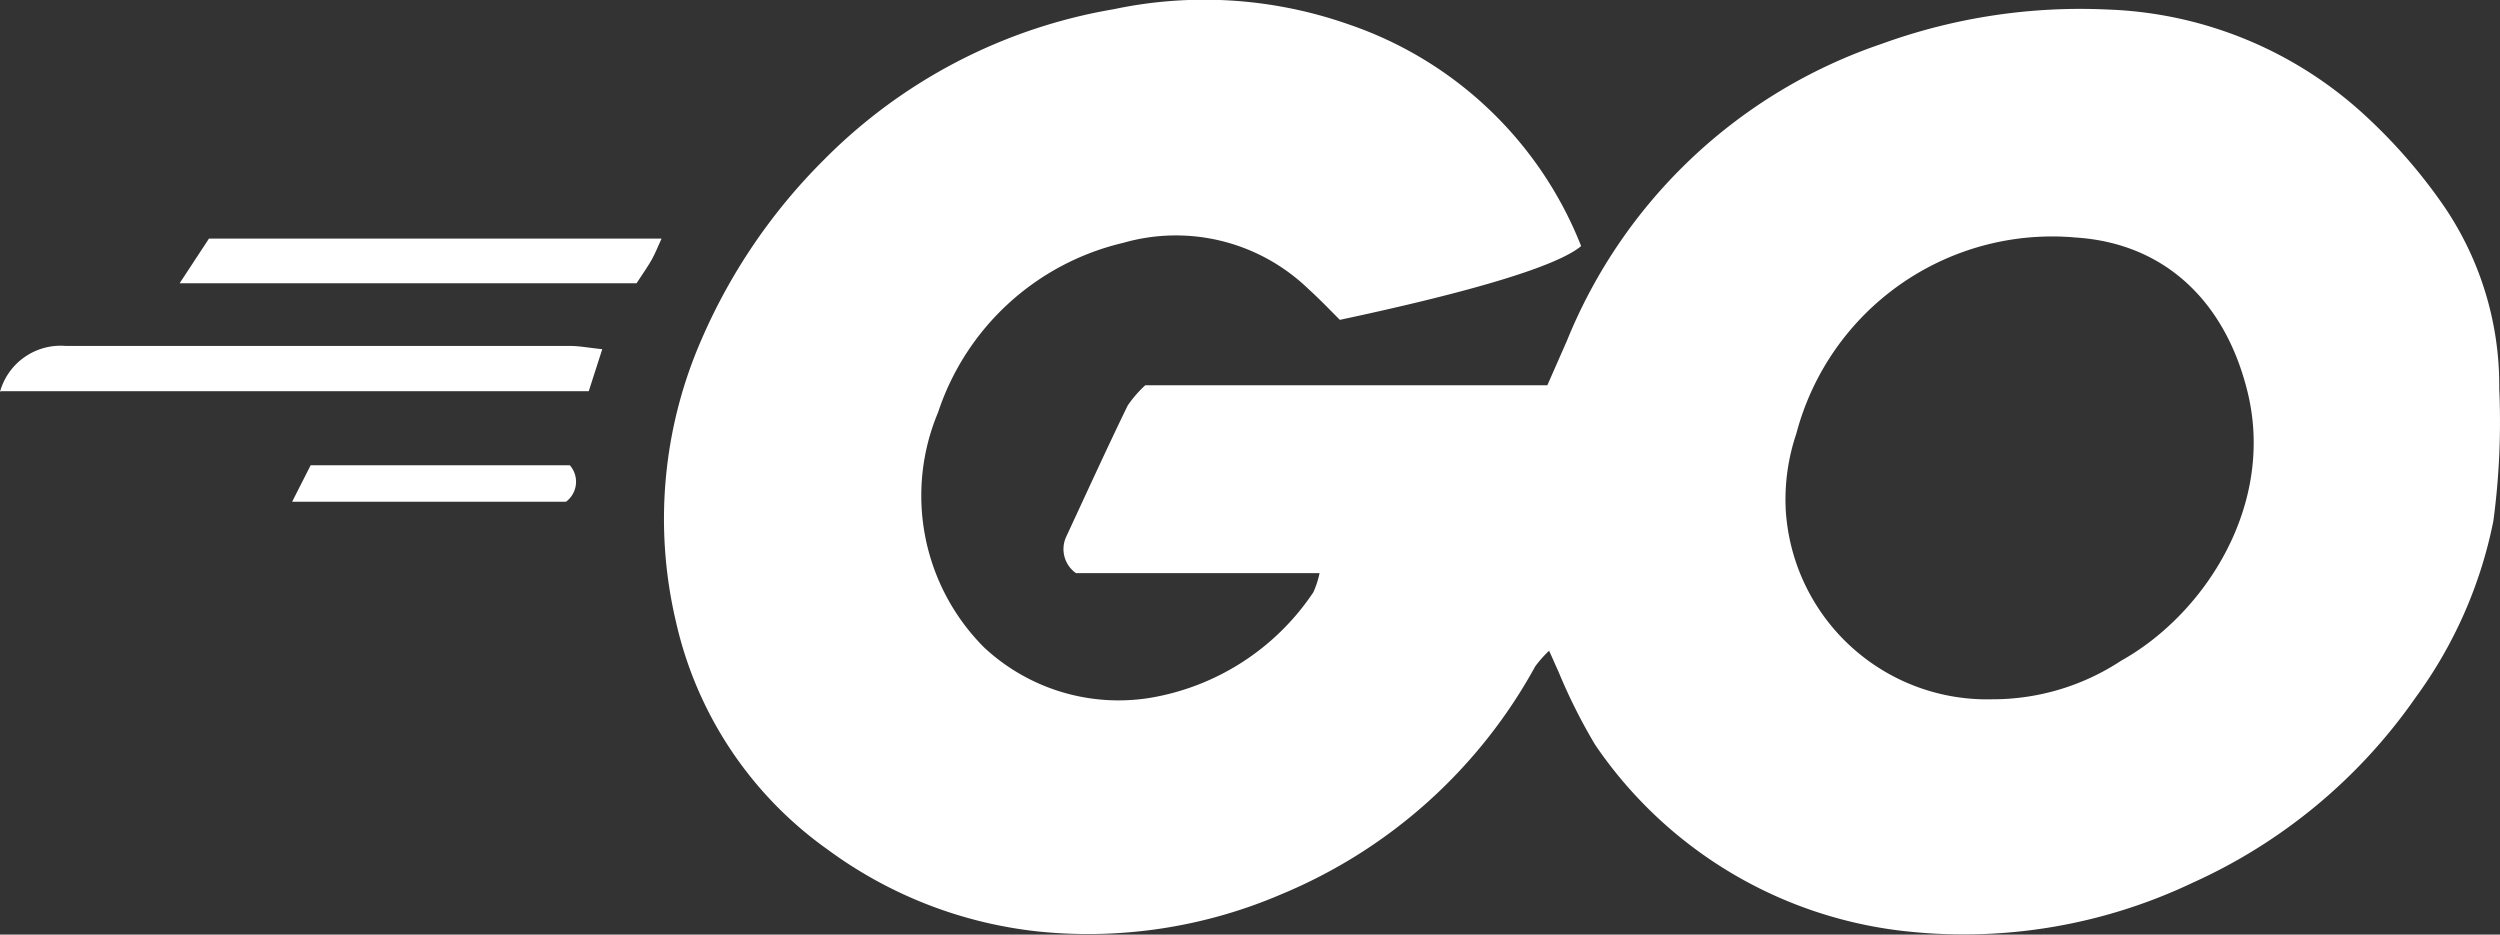
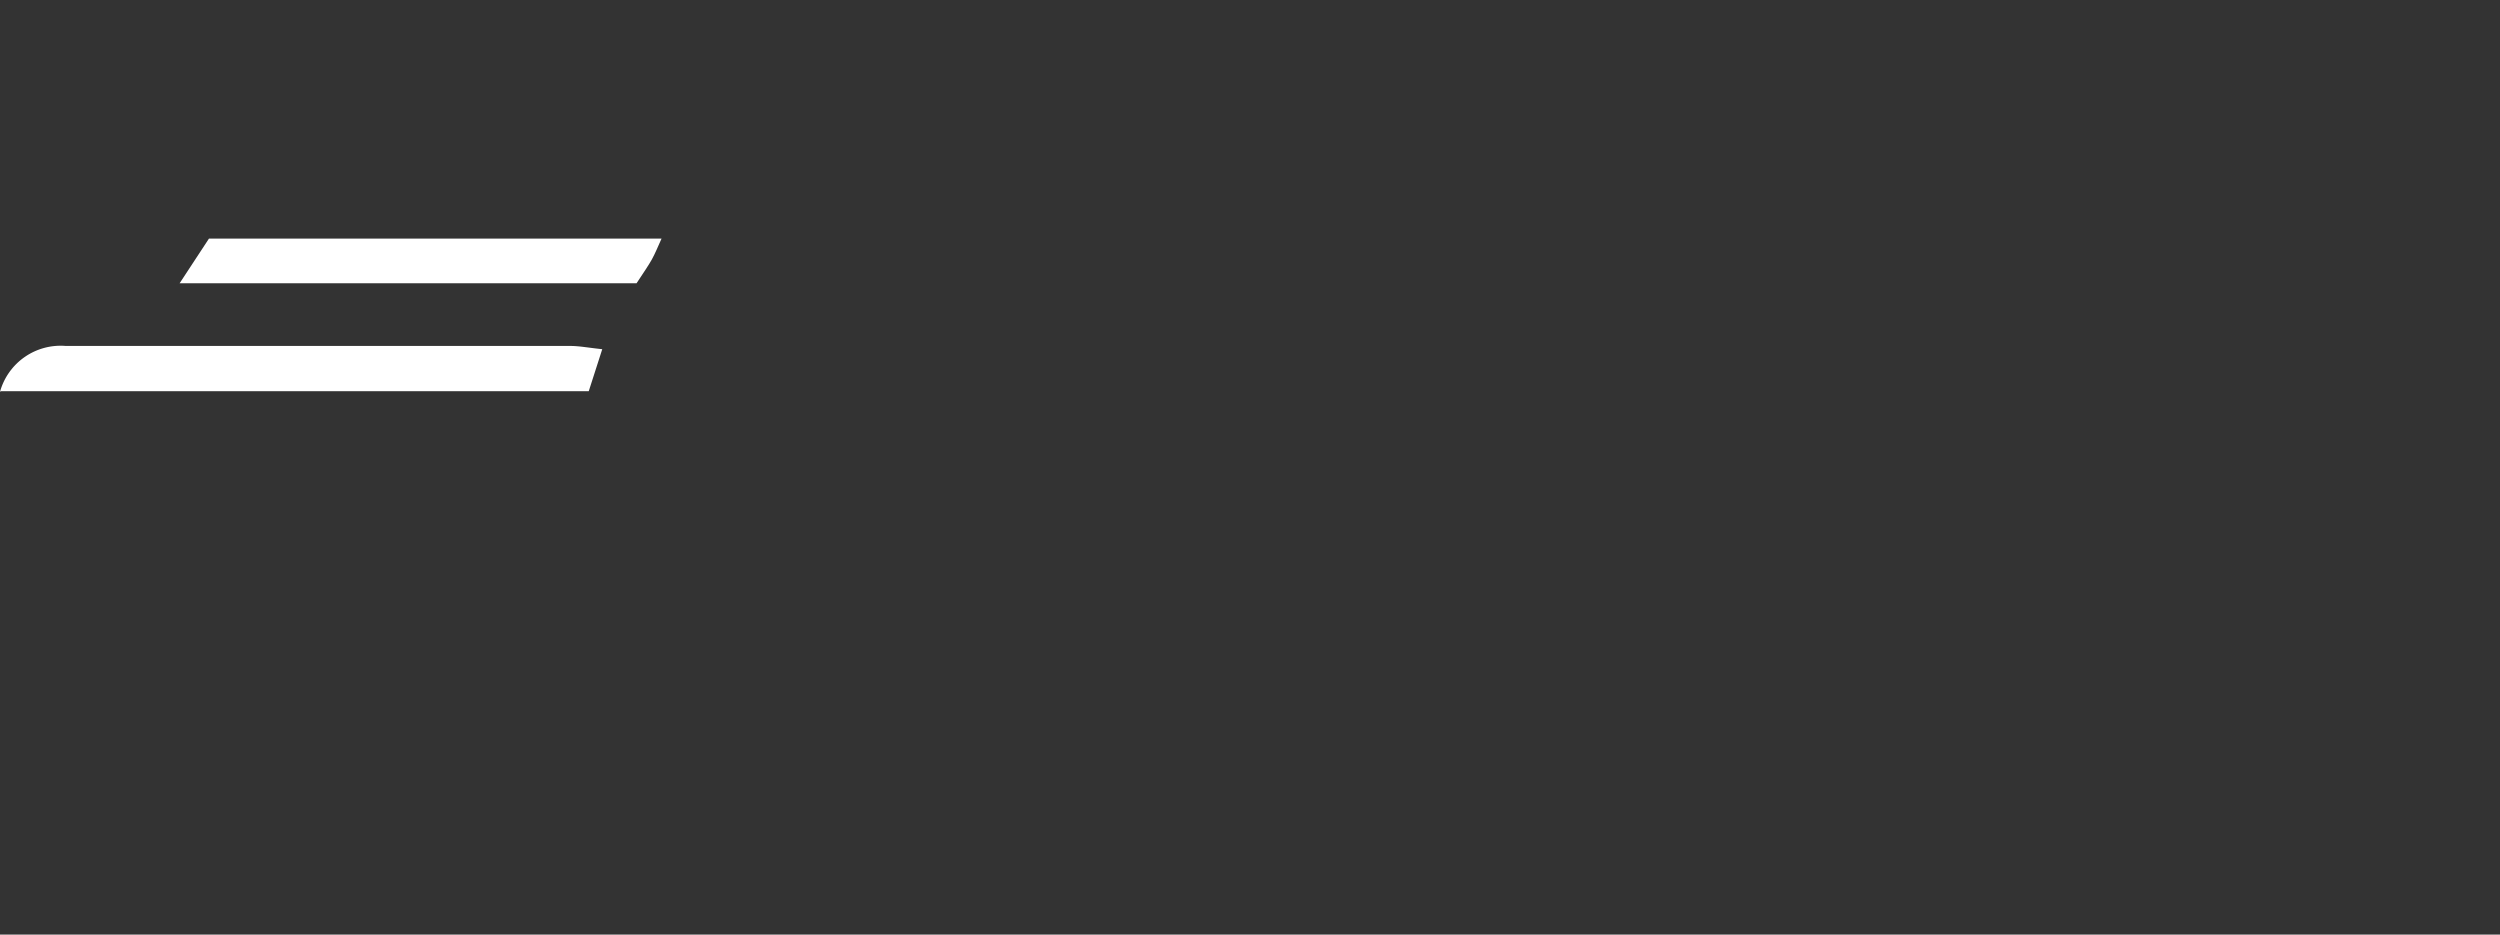
<svg xmlns="http://www.w3.org/2000/svg" width="122.847" height="45.925" viewBox="0 0 122.847 45.925">
  <rect x="0" y="0" width="122.847" height="45.925" fill="#333333" stroke="none" />
  <g id="go" transform="translate(0 -0.008)">
-     <path id="Path_64971" data-name="Path 64971" d="M1195.807,1840h-11.972a1.444,1.444,0,0,1-.476-1.791c1-2.152,1.993-4.333,3.018-6.441a5.778,5.778,0,0,1,.866-1H1207l.968-2.2a25.52,25.52,0,0,1,15.452-14.572,28.577,28.577,0,0,1,11.12-1.689,19.655,19.655,0,0,1,12.824,5.373,26.485,26.485,0,0,1,3.523,4.043,15.642,15.642,0,0,1,2.888,9.2,36.7,36.7,0,0,1-.289,6.513,21.879,21.879,0,0,1-3.813,8.665,26.712,26.712,0,0,1-10.961,9.113,26.184,26.184,0,0,1-13.835,2.412,21.215,21.215,0,0,1-15.525-9.185,27.447,27.447,0,0,1-1.805-3.6c-.13-.275-.246-.563-.462-1.026a5.812,5.812,0,0,0-.679.765,25.272,25.272,0,0,1-12.492,11.207,24.055,24.055,0,0,1-11.827,1.834,21.239,21.239,0,0,1-10.441-4.029,18.774,18.774,0,0,1-7.466-11.207,21.991,21.991,0,0,1,1.256-13.864,28.291,28.291,0,0,1,6.008-8.823,26.2,26.2,0,0,1,14.254-7.408,21.413,21.413,0,0,1,11.553.751,18.774,18.774,0,0,1,11.409,10.889c-1.17.982-5.286,2.224-11.856,3.625-.477-.477-1-1.025-1.56-1.531a9.371,9.371,0,0,0-9.084-2.253,12.623,12.623,0,0,0-9.1,8.333,10.557,10.557,0,0,0,2.267,11.553,9.689,9.689,0,0,0,8.174,2.469,12.044,12.044,0,0,0,8-5.184A4.53,4.53,0,0,0,1195.807,1840Zm33.057,6.2a11.465,11.465,0,0,0,6.325-1.892c4.145-2.311,7.611-7.7,6.2-13.286-1.112-4.433-4.1-7.221-8.391-7.51a13,13,0,0,0-13.763,9.632,10.115,10.115,0,0,0-.52,3.77,9.907,9.907,0,0,0,10.152,9.286Z" transform="translate(-1130.965 -1811.83)" fill="#fff" />
    <path id="Path_64972" data-name="Path 64972" d="M1141,1825.866a3.091,3.091,0,0,1,3.235-2.253h24.8c.433,0,.866.087,1.559.159l-.664,2.065h-28.883Z" transform="translate(-1141 -1806.605)" fill="#fff" />
    <path id="Path_64973" data-name="Path 64973" d="M1147.11,1822.155l1.444-2.2h22.24c-.188.419-.318.737-.477,1.025s-.4.635-.751,1.17h-22.442Z" transform="translate(-1138.286 -1808.223)" fill="#fff" />
-     <path id="Path_64974" data-name="Path 64974" d="M1150.94,1829.46l.91-1.791h12.737a1.227,1.227,0,0,1-.188,1.791Z" transform="translate(-1136.585 -1804.798)" fill="#fff" />
  </g>
</svg>